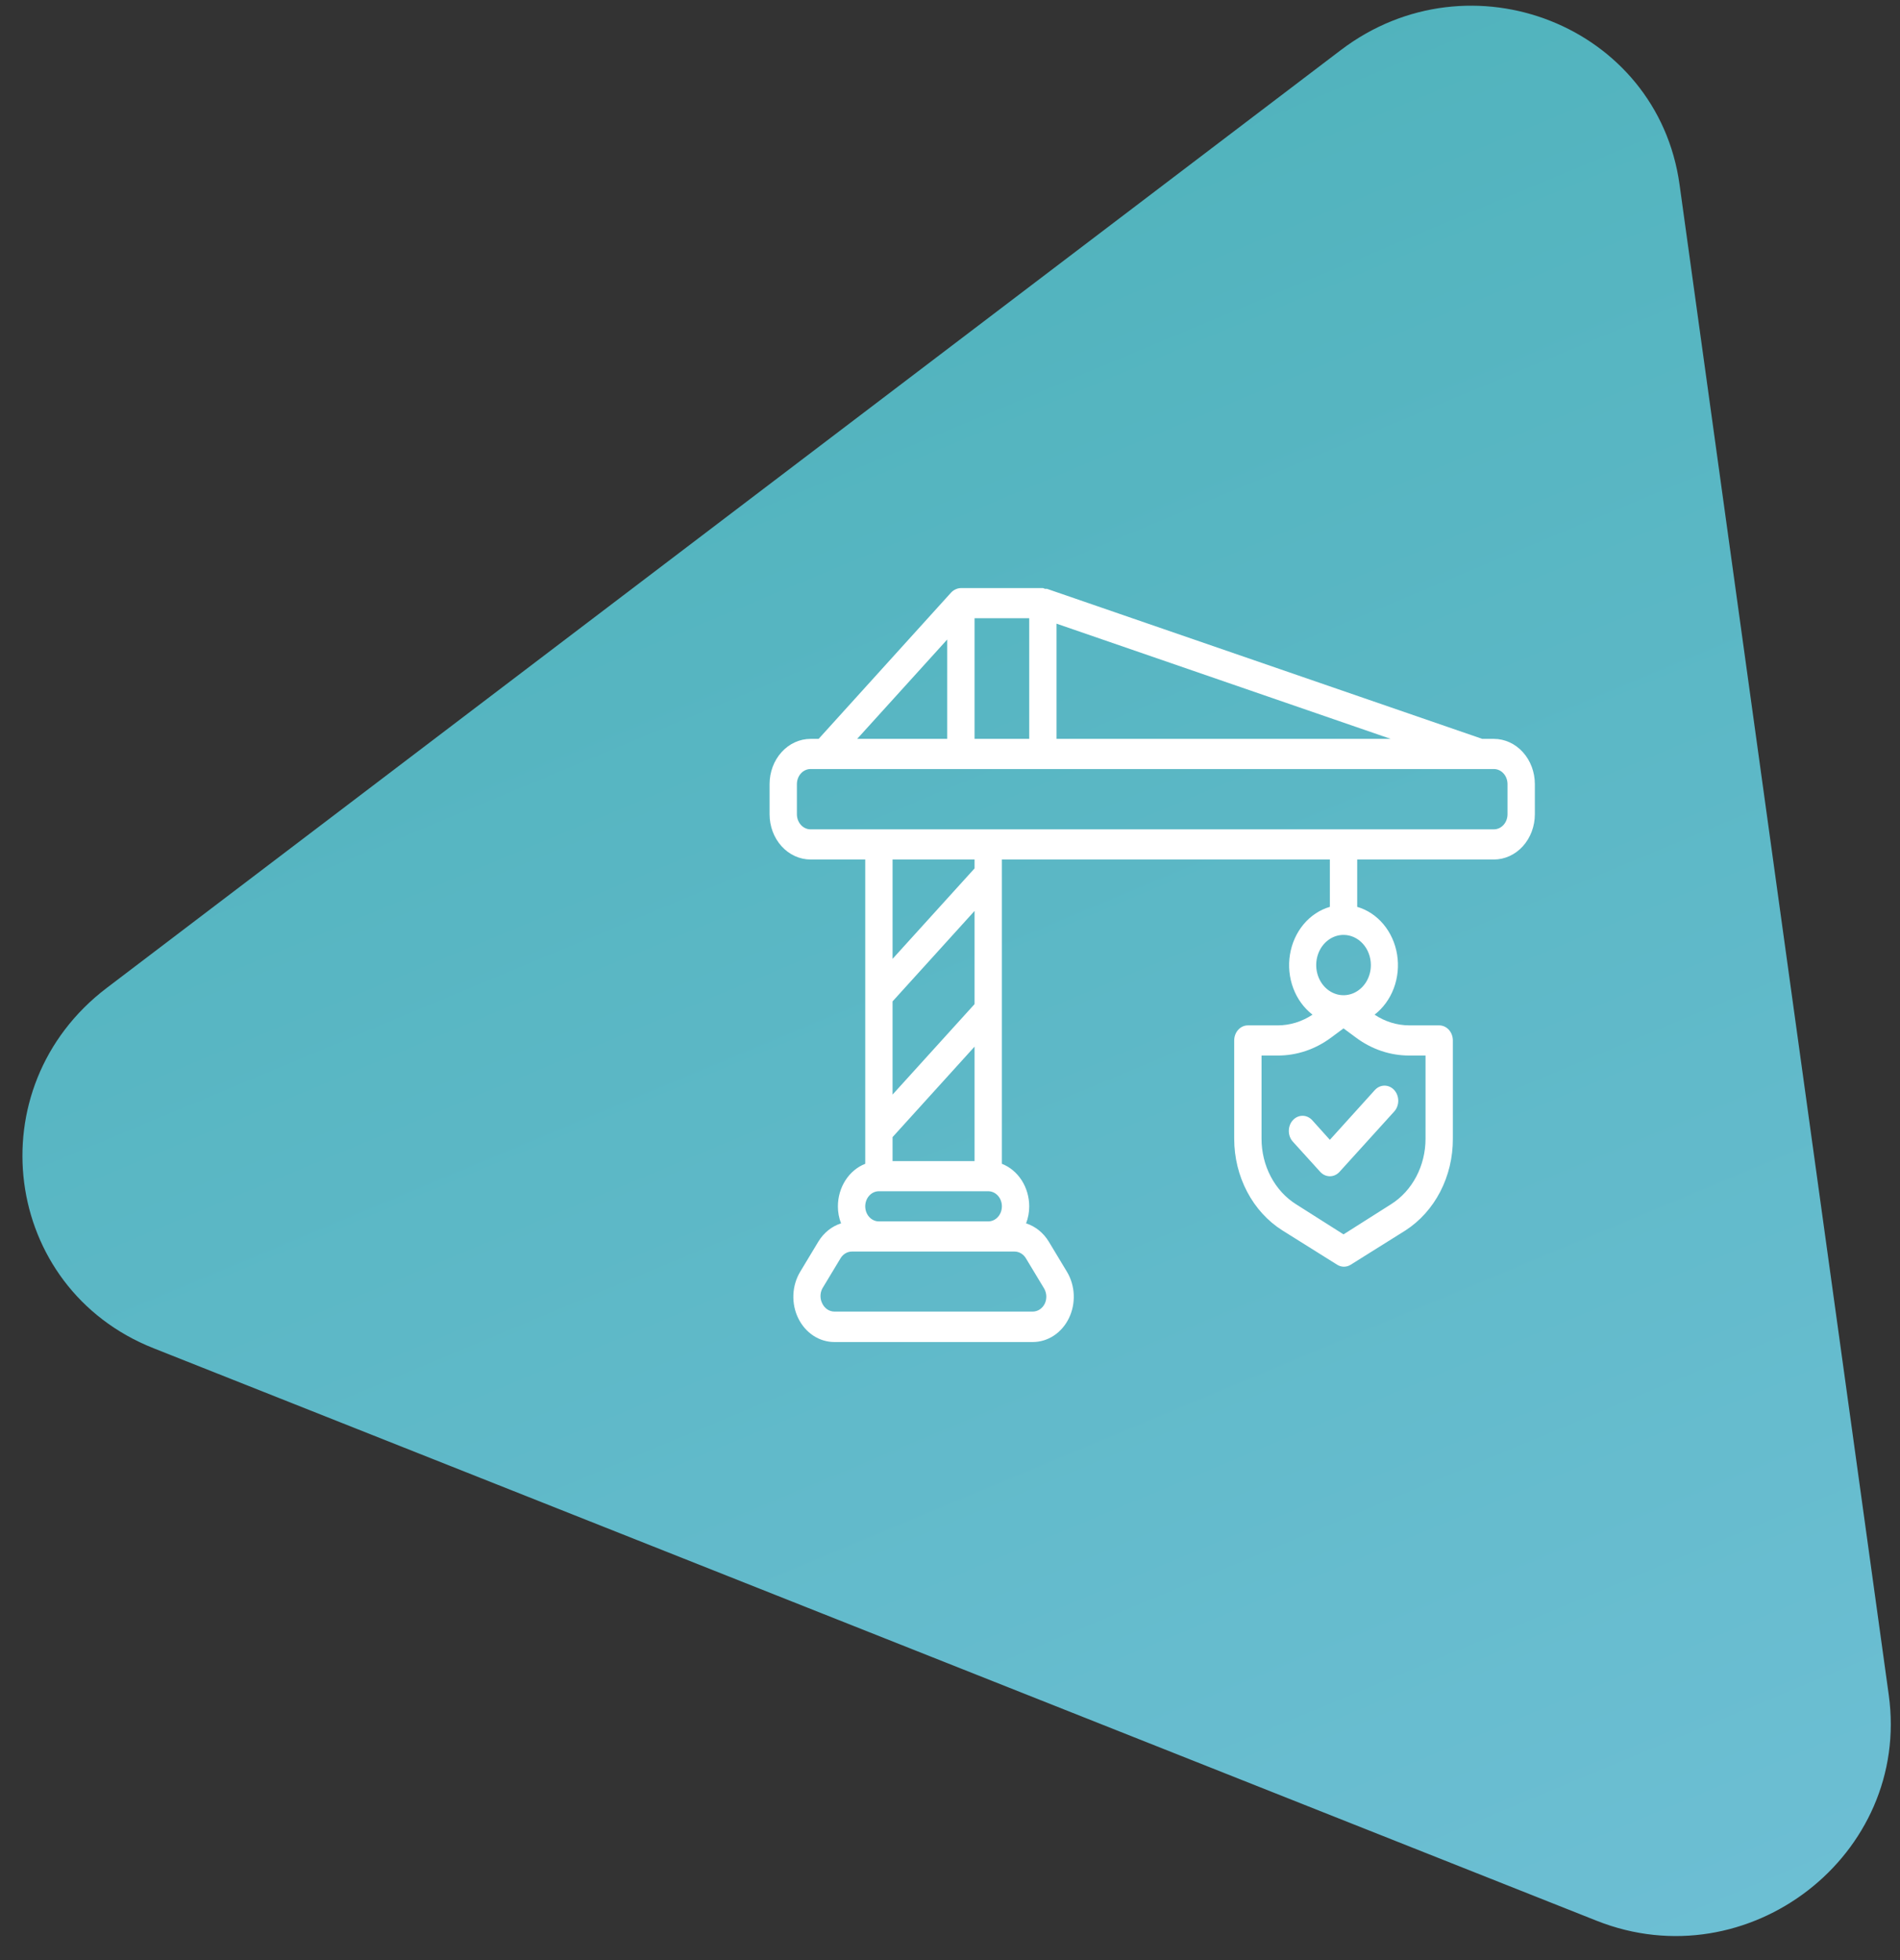
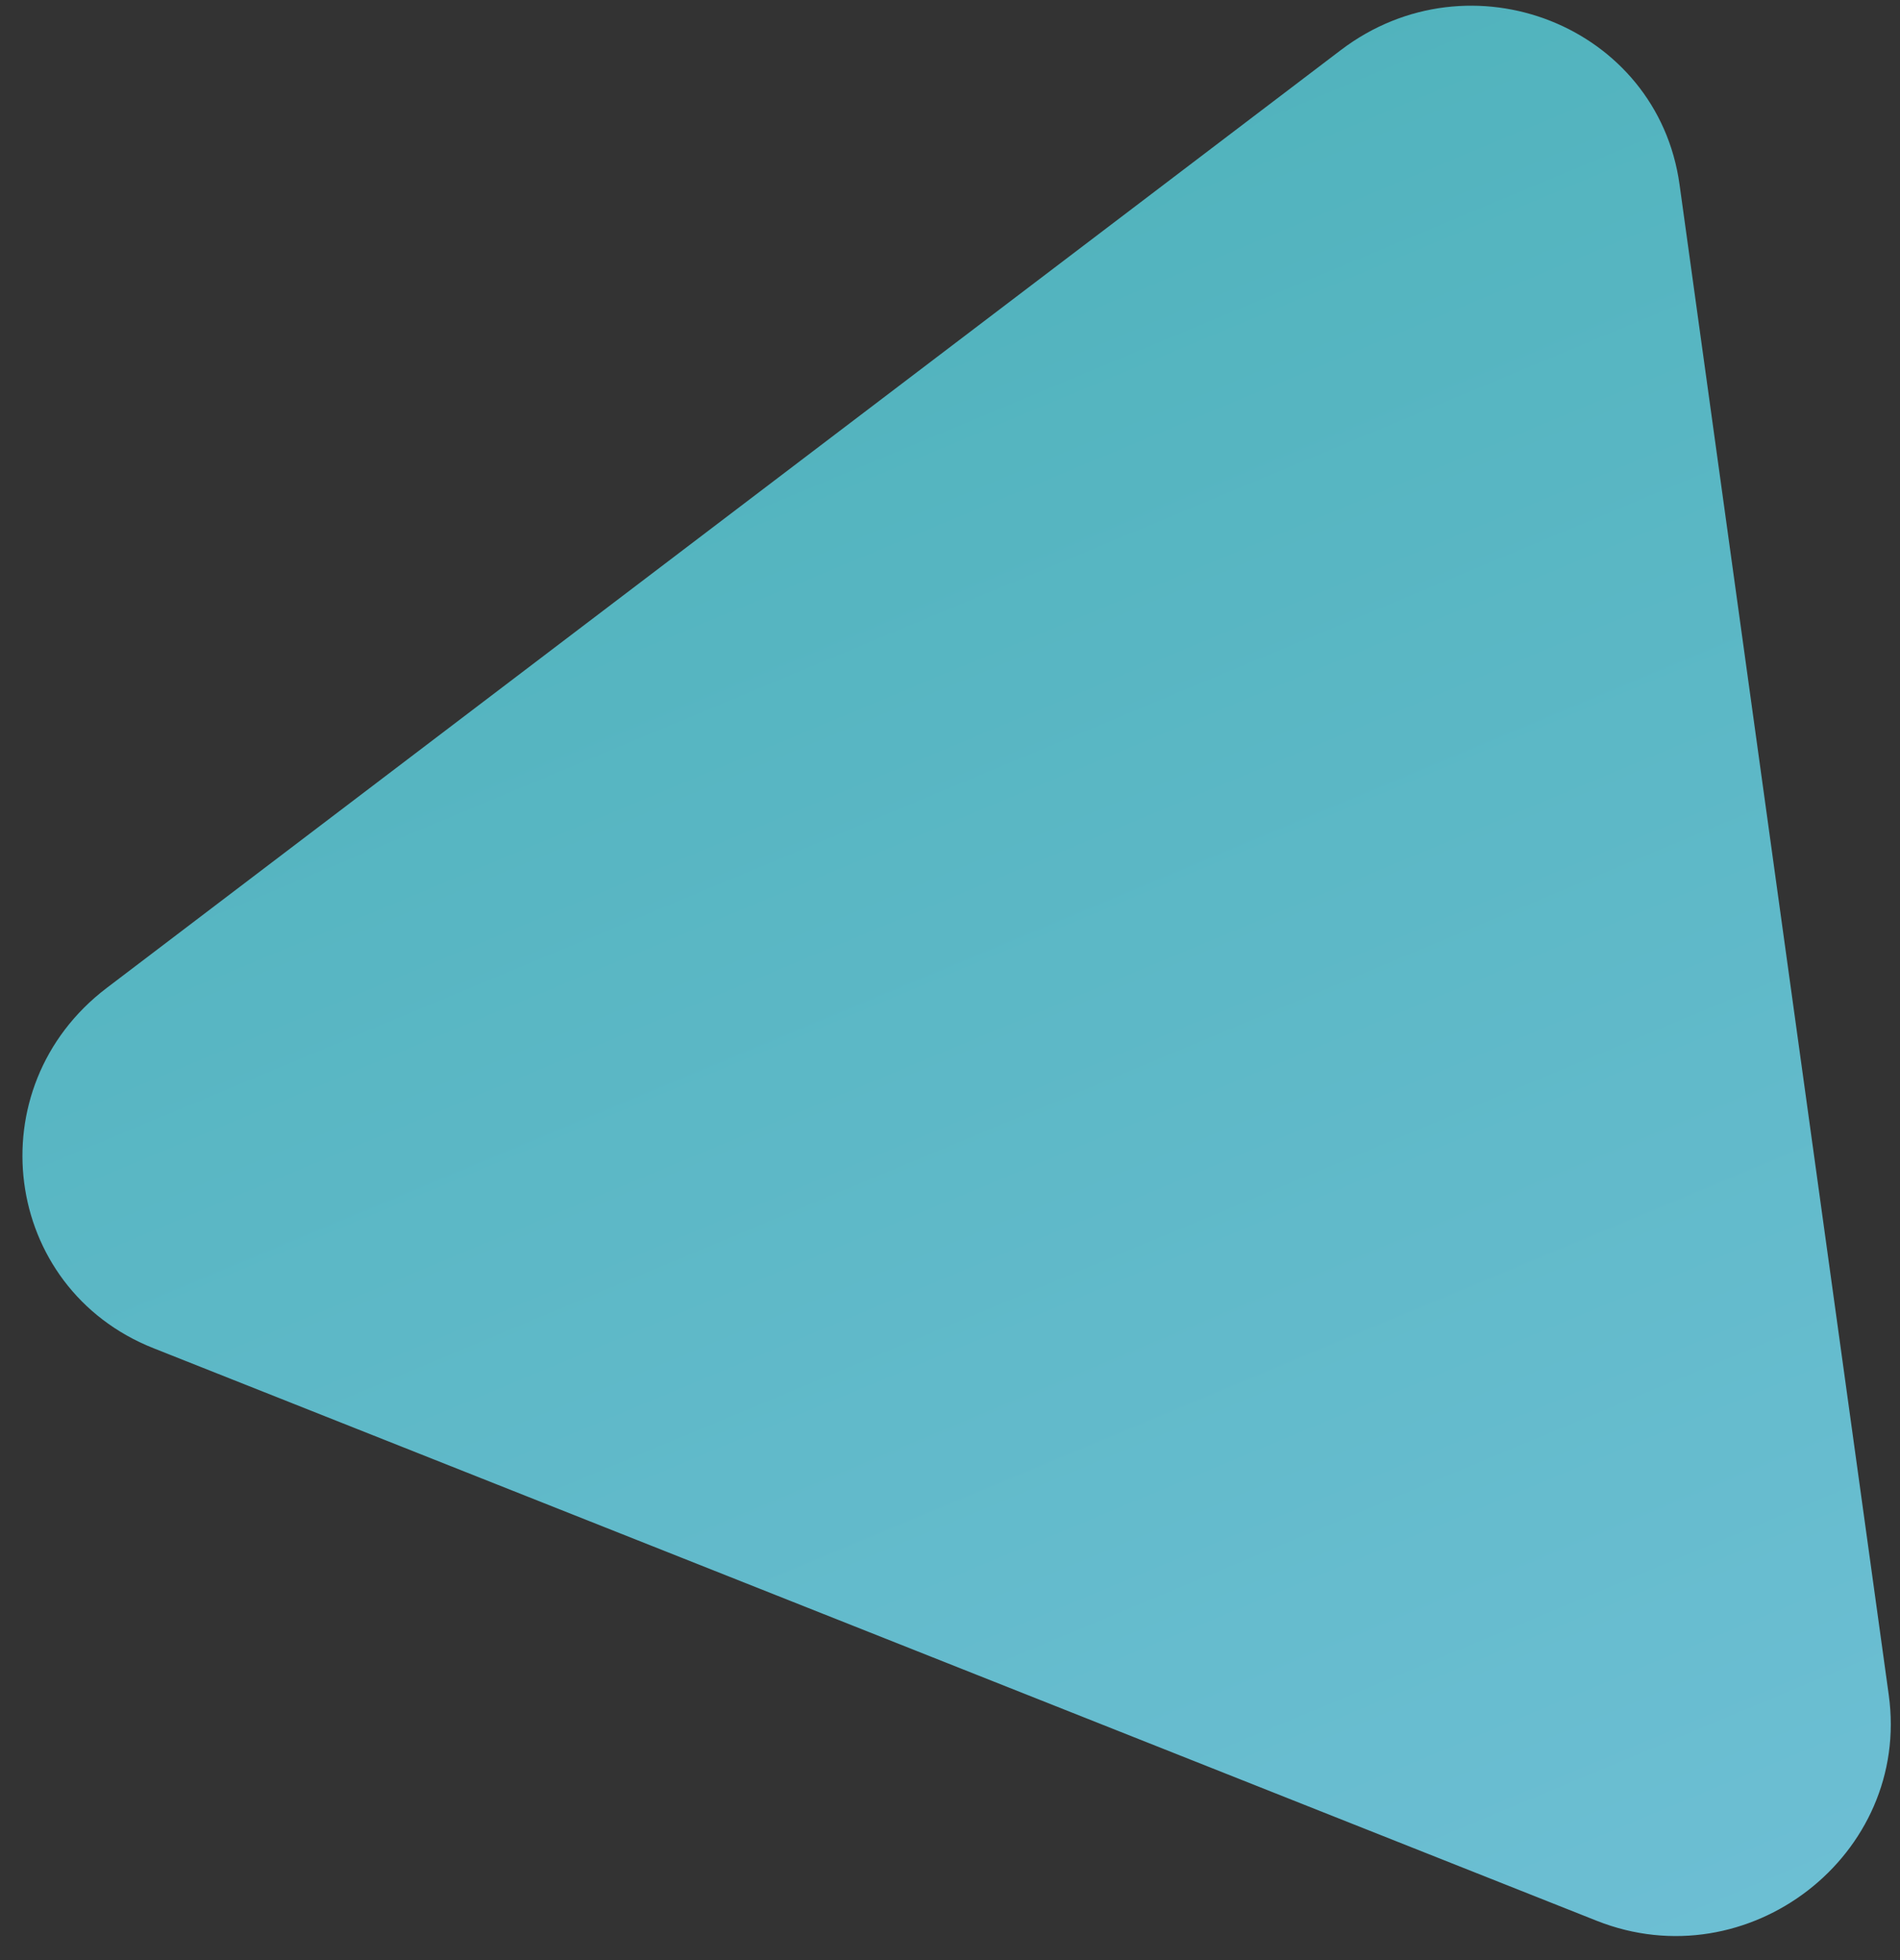
<svg xmlns="http://www.w3.org/2000/svg" width="126" height="130" viewBox="0 0 126 130" fill="none">
  <rect x="0" y="0" width="126" height="130" fill="#333333" stroke="none" />
  <path d="M88.916 3.323C97.509 -3.207 109.924 1.718 111.38 12.236L125.254 112.4C126.726 123.023 115.937 131.367 105.886 127.38L10.175 89.408C0.125 85.421 -1.6 72.112 7.079 65.516L88.916 3.323Z" fill="url(#paint0_linear_27173_239)" />
-   <path d="M99.066 49H98.296L69.432 39.05C69.387 39.045 69.341 39.045 69.296 39.05C69.252 39.028 69.207 39.012 69.16 39H63.722C63.604 39.002 63.487 39.029 63.378 39.08C63.267 39.128 63.165 39.199 63.079 39.29L54.288 49H53.754C53.033 49 52.341 49.316 51.831 49.879C51.321 50.441 51.035 51.204 51.035 52V54C51.035 54.796 51.321 55.559 51.831 56.121C52.341 56.684 53.033 57 53.754 57H57.379V77.18C56.85 77.386 56.392 77.768 56.067 78.273C55.743 78.778 55.568 79.381 55.566 80C55.565 80.388 55.636 80.773 55.775 81.13C55.16 81.325 54.627 81.754 54.27 82.34L53.065 84.34C52.793 84.792 52.637 85.317 52.614 85.859C52.591 86.401 52.701 86.94 52.934 87.418C53.166 87.896 53.512 88.296 53.934 88.575C54.356 88.853 54.839 89 55.331 89H68.489C68.981 89 69.464 88.853 69.886 88.575C70.308 88.296 70.654 87.896 70.886 87.418C71.119 86.94 71.229 86.401 71.206 85.859C71.183 85.317 71.027 84.792 70.755 84.34L69.55 82.34C69.193 81.754 68.66 81.325 68.045 81.13C68.184 80.773 68.255 80.388 68.254 80C68.252 79.381 68.077 78.778 67.753 78.273C67.428 77.768 66.97 77.386 66.441 77.18V57H88.191V60.14C87.522 60.334 86.917 60.736 86.448 61.297C85.979 61.859 85.665 62.557 85.544 63.309C85.423 64.061 85.499 64.835 85.765 65.541C86.03 66.246 86.472 66.853 87.04 67.29C86.345 67.752 85.55 67.998 84.738 68H82.754C82.513 68 82.283 68.105 82.113 68.293C81.943 68.48 81.847 68.735 81.847 69V75.52C81.847 76.755 82.143 77.968 82.705 79.035C83.267 80.103 84.075 80.988 85.046 81.6L88.671 83.87C88.809 83.958 88.966 84.004 89.125 84.004C89.284 84.004 89.44 83.958 89.578 83.87L93.203 81.6C94.164 80.98 94.961 80.092 95.513 79.025C96.065 77.958 96.353 76.749 96.347 75.52V69C96.347 68.735 96.252 68.48 96.082 68.293C95.912 68.105 95.681 68 95.441 68H93.457C92.645 67.998 91.849 67.752 91.155 67.29C91.722 66.853 92.165 66.246 92.43 65.541C92.695 64.835 92.772 64.061 92.651 63.309C92.53 62.557 92.216 61.859 91.747 61.297C91.278 60.736 90.673 60.334 90.004 60.14V57H99.066C99.787 57 100.479 56.684 100.989 56.121C101.498 55.559 101.785 54.796 101.785 54V52C101.785 51.204 101.498 50.441 100.989 49.879C100.479 49.316 99.787 49 99.066 49ZM94.535 70V75.52C94.535 76.401 94.323 77.267 93.922 78.029C93.521 78.791 92.945 79.423 92.251 79.86L89.097 81.86L85.944 79.86C85.25 79.423 84.674 78.791 84.273 78.029C83.871 77.267 83.66 76.401 83.66 75.52V70H84.738C85.998 70.003 87.229 69.588 88.273 68.81L89.097 68.2L89.922 68.81C90.966 69.588 92.197 70.003 93.457 70H94.535ZM90.91 64C90.91 64.396 90.804 64.782 90.605 65.111C90.405 65.44 90.122 65.696 89.791 65.848C89.46 65.999 89.095 66.039 88.744 65.962C88.392 65.884 88.069 65.694 87.816 65.414C87.562 65.135 87.39 64.778 87.32 64.39C87.25 64.002 87.286 63.6 87.423 63.235C87.56 62.869 87.792 62.557 88.09 62.337C88.388 62.117 88.739 62 89.097 62C89.578 62 90.039 62.211 90.379 62.586C90.719 62.961 90.91 63.47 90.91 64ZM70.066 41.36L92.224 49H70.066V41.36ZM68.254 49H64.629V41H68.254V49ZM62.816 42.41V49H56.844L62.816 42.41ZM59.191 75.41L64.629 69.41V77H59.191V75.41ZM64.629 66.59L59.191 72.59V66.41L64.629 60.41V66.59ZM64.629 57.59L59.191 63.59V57H64.629V57.59ZM58.285 79H65.535C65.775 79 66.006 79.105 66.176 79.293C66.346 79.48 66.441 79.735 66.441 80C66.441 80.265 66.346 80.52 66.176 80.707C66.006 80.895 65.775 81 65.535 81H58.285C58.045 81 57.814 80.895 57.644 80.707C57.474 80.52 57.379 80.265 57.379 80C57.379 79.735 57.474 79.48 57.644 79.293C57.814 79.105 58.045 79 58.285 79ZM69.242 85.45C69.328 85.598 69.378 85.768 69.386 85.943C69.394 86.119 69.36 86.294 69.287 86.45C69.21 86.61 69.095 86.743 68.954 86.837C68.814 86.93 68.653 86.98 68.489 86.98H55.331C55.167 86.98 55.006 86.93 54.865 86.837C54.725 86.743 54.61 86.61 54.533 86.45C54.453 86.298 54.412 86.126 54.412 85.95C54.412 85.775 54.453 85.602 54.533 85.45L55.738 83.45C55.82 83.312 55.932 83.199 56.063 83.121C56.194 83.042 56.341 83.001 56.49 83H67.284C67.433 83.001 67.58 83.042 67.711 83.121C67.842 83.199 67.954 83.312 68.036 83.45L69.242 85.45ZM99.972 54C99.972 54.265 99.877 54.52 99.707 54.707C99.537 54.895 99.306 55 99.066 55H53.754C53.513 55 53.283 54.895 53.113 54.707C52.943 54.52 52.847 54.265 52.847 54V52C52.847 51.735 52.943 51.48 53.113 51.293C53.283 51.105 53.513 51 53.754 51H99.066C99.306 51 99.537 51.105 99.707 51.293C99.877 51.48 99.972 51.735 99.972 52V54ZM88.191 75.59L91.173 72.29C91.257 72.197 91.358 72.123 91.468 72.072C91.578 72.022 91.697 71.996 91.816 71.996C91.936 71.996 92.054 72.022 92.164 72.072C92.275 72.123 92.375 72.197 92.46 72.29C92.544 72.383 92.611 72.494 92.657 72.616C92.703 72.738 92.726 72.868 92.726 73C92.726 73.132 92.703 73.262 92.657 73.384C92.611 73.506 92.544 73.617 92.46 73.71L88.835 77.71C88.75 77.804 88.65 77.878 88.54 77.929C88.429 77.98 88.311 78.006 88.191 78.006C88.072 78.006 87.953 77.98 87.843 77.929C87.732 77.878 87.632 77.804 87.548 77.71L85.735 75.71C85.565 75.522 85.469 75.266 85.469 75C85.469 74.734 85.565 74.478 85.735 74.29C85.906 74.102 86.137 73.996 86.379 73.996C86.62 73.996 86.851 74.102 87.022 74.29L88.191 75.59Z" fill="white" />
  <defs>
    <linearGradient id="paint0_linear_27173_239" x1="-154.645" y1="77.736" x2="-40.675" y2="350.853" gradientUnits="userSpaceOnUse">
      <stop stop-color="#4CB1B9" />
      <stop offset="1" stop-color="#8CCCED" />
    </linearGradient>
  </defs>
</svg>